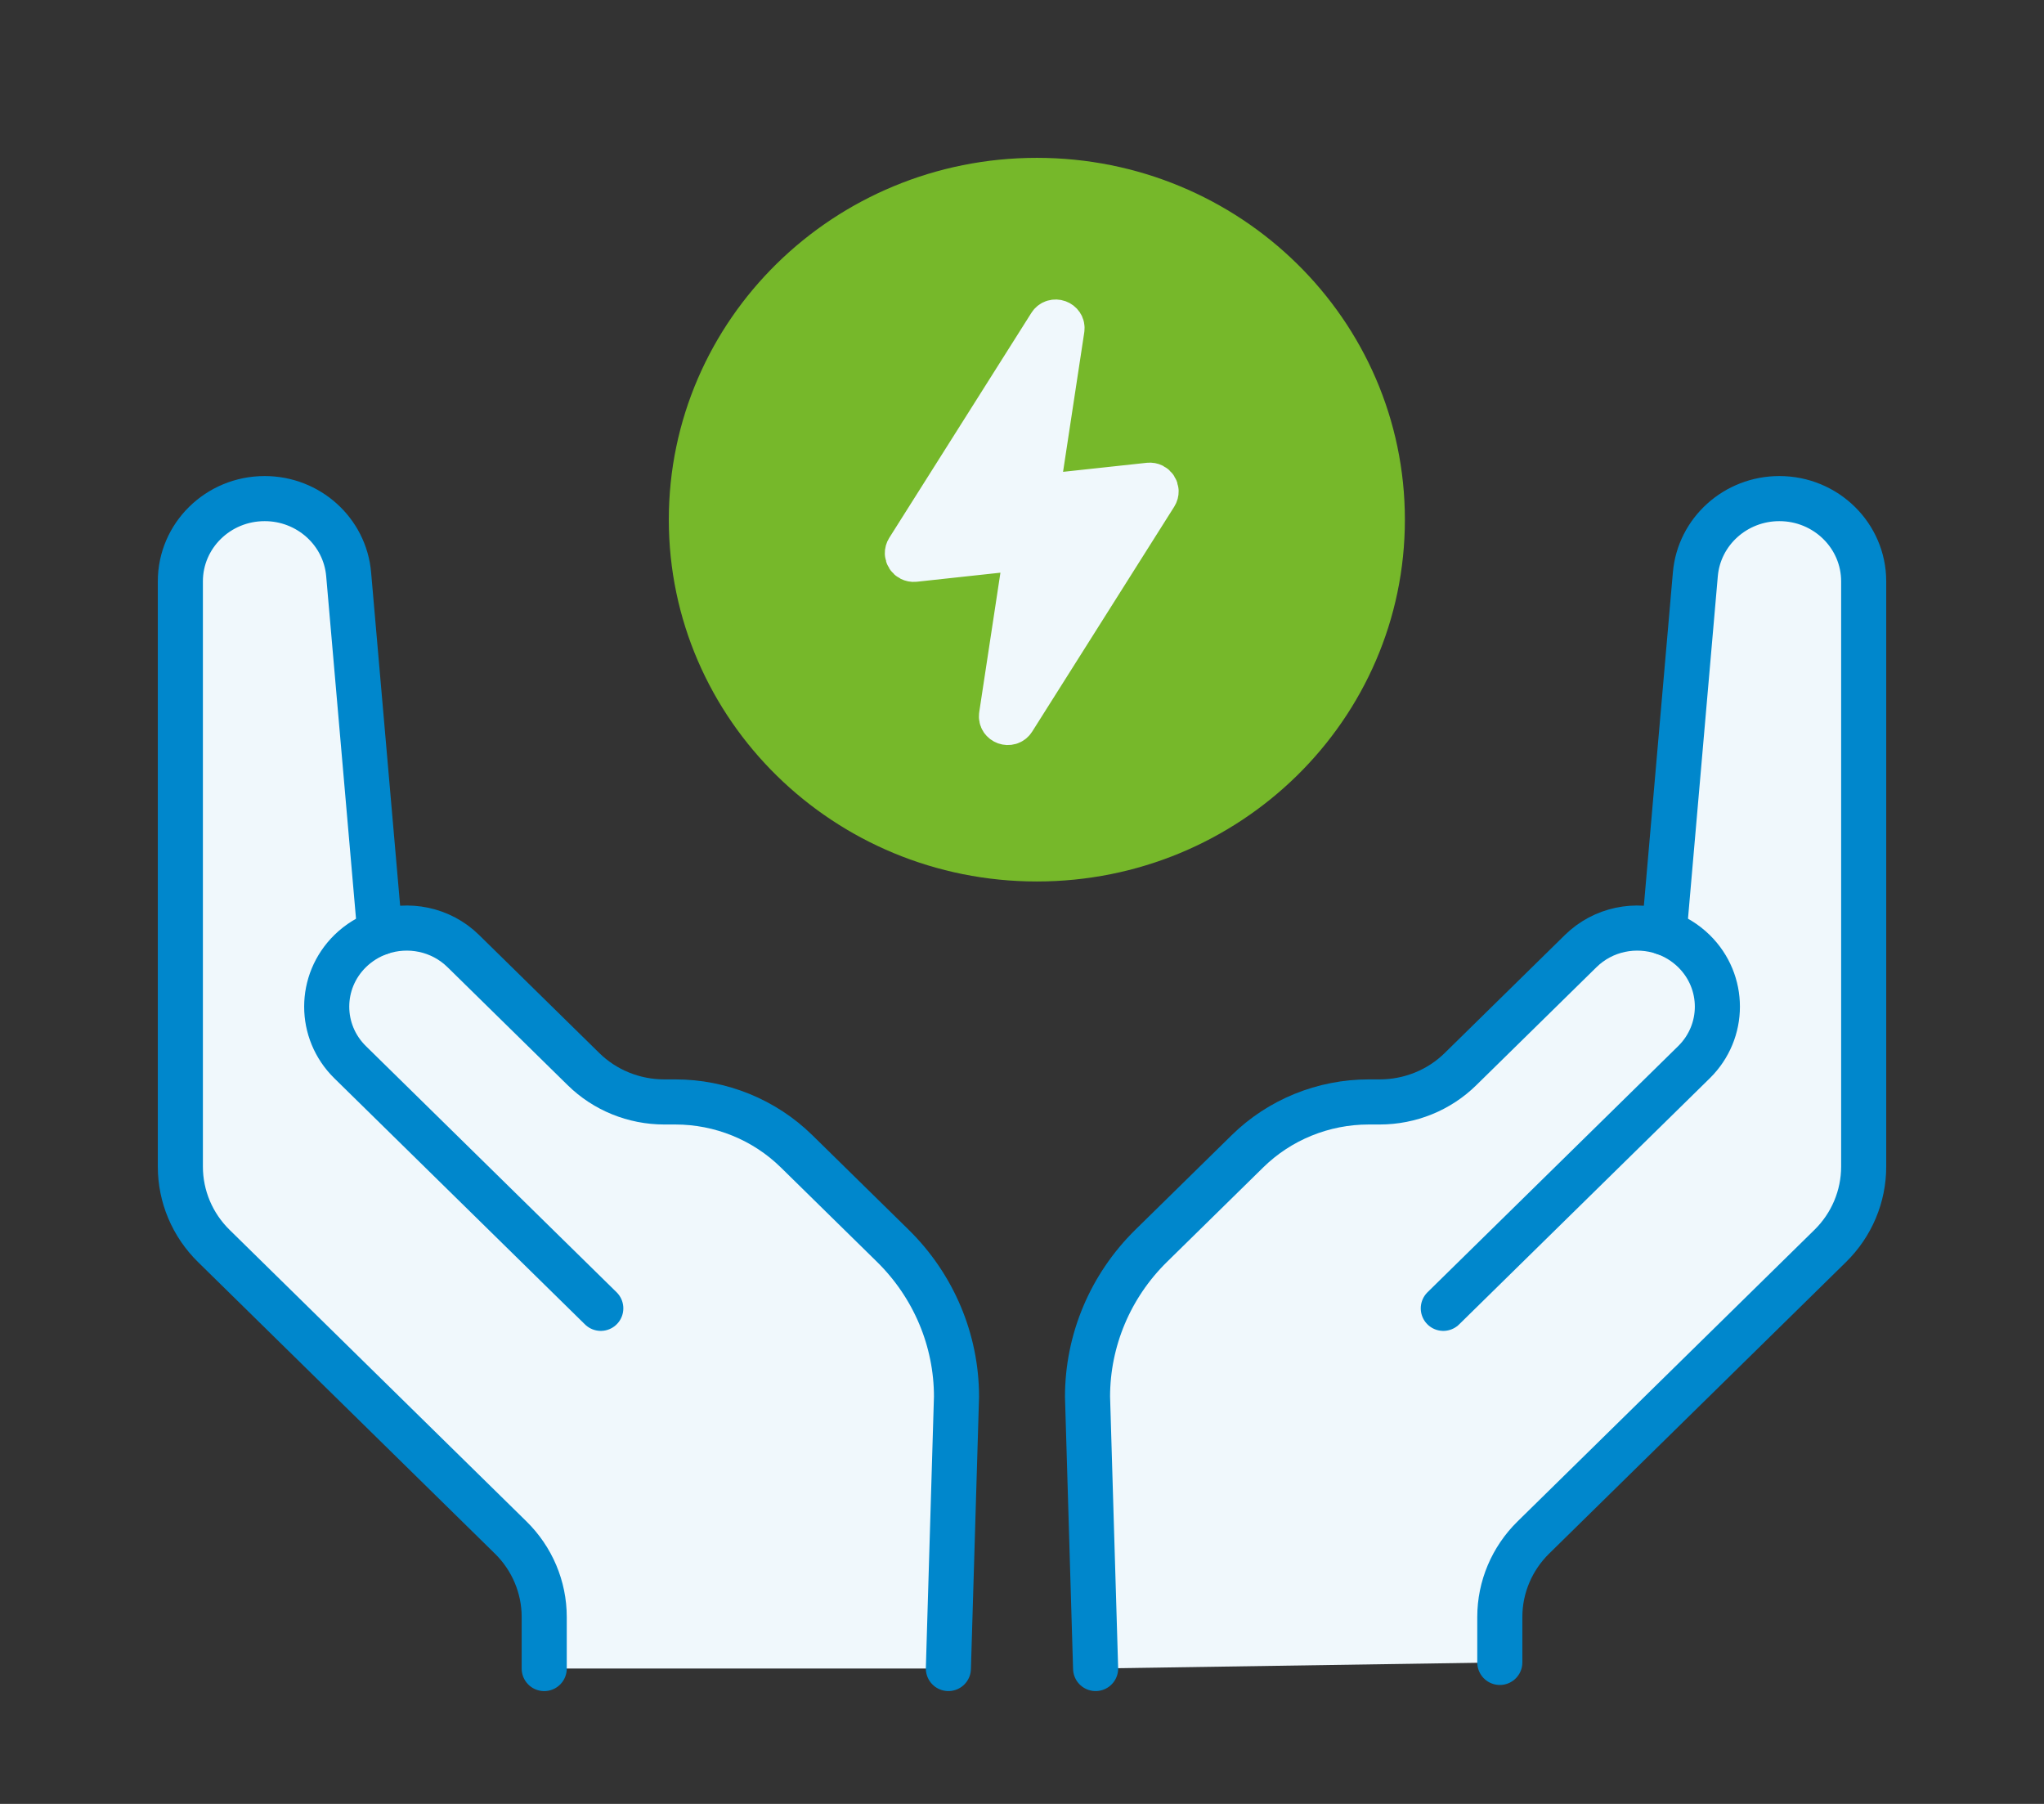
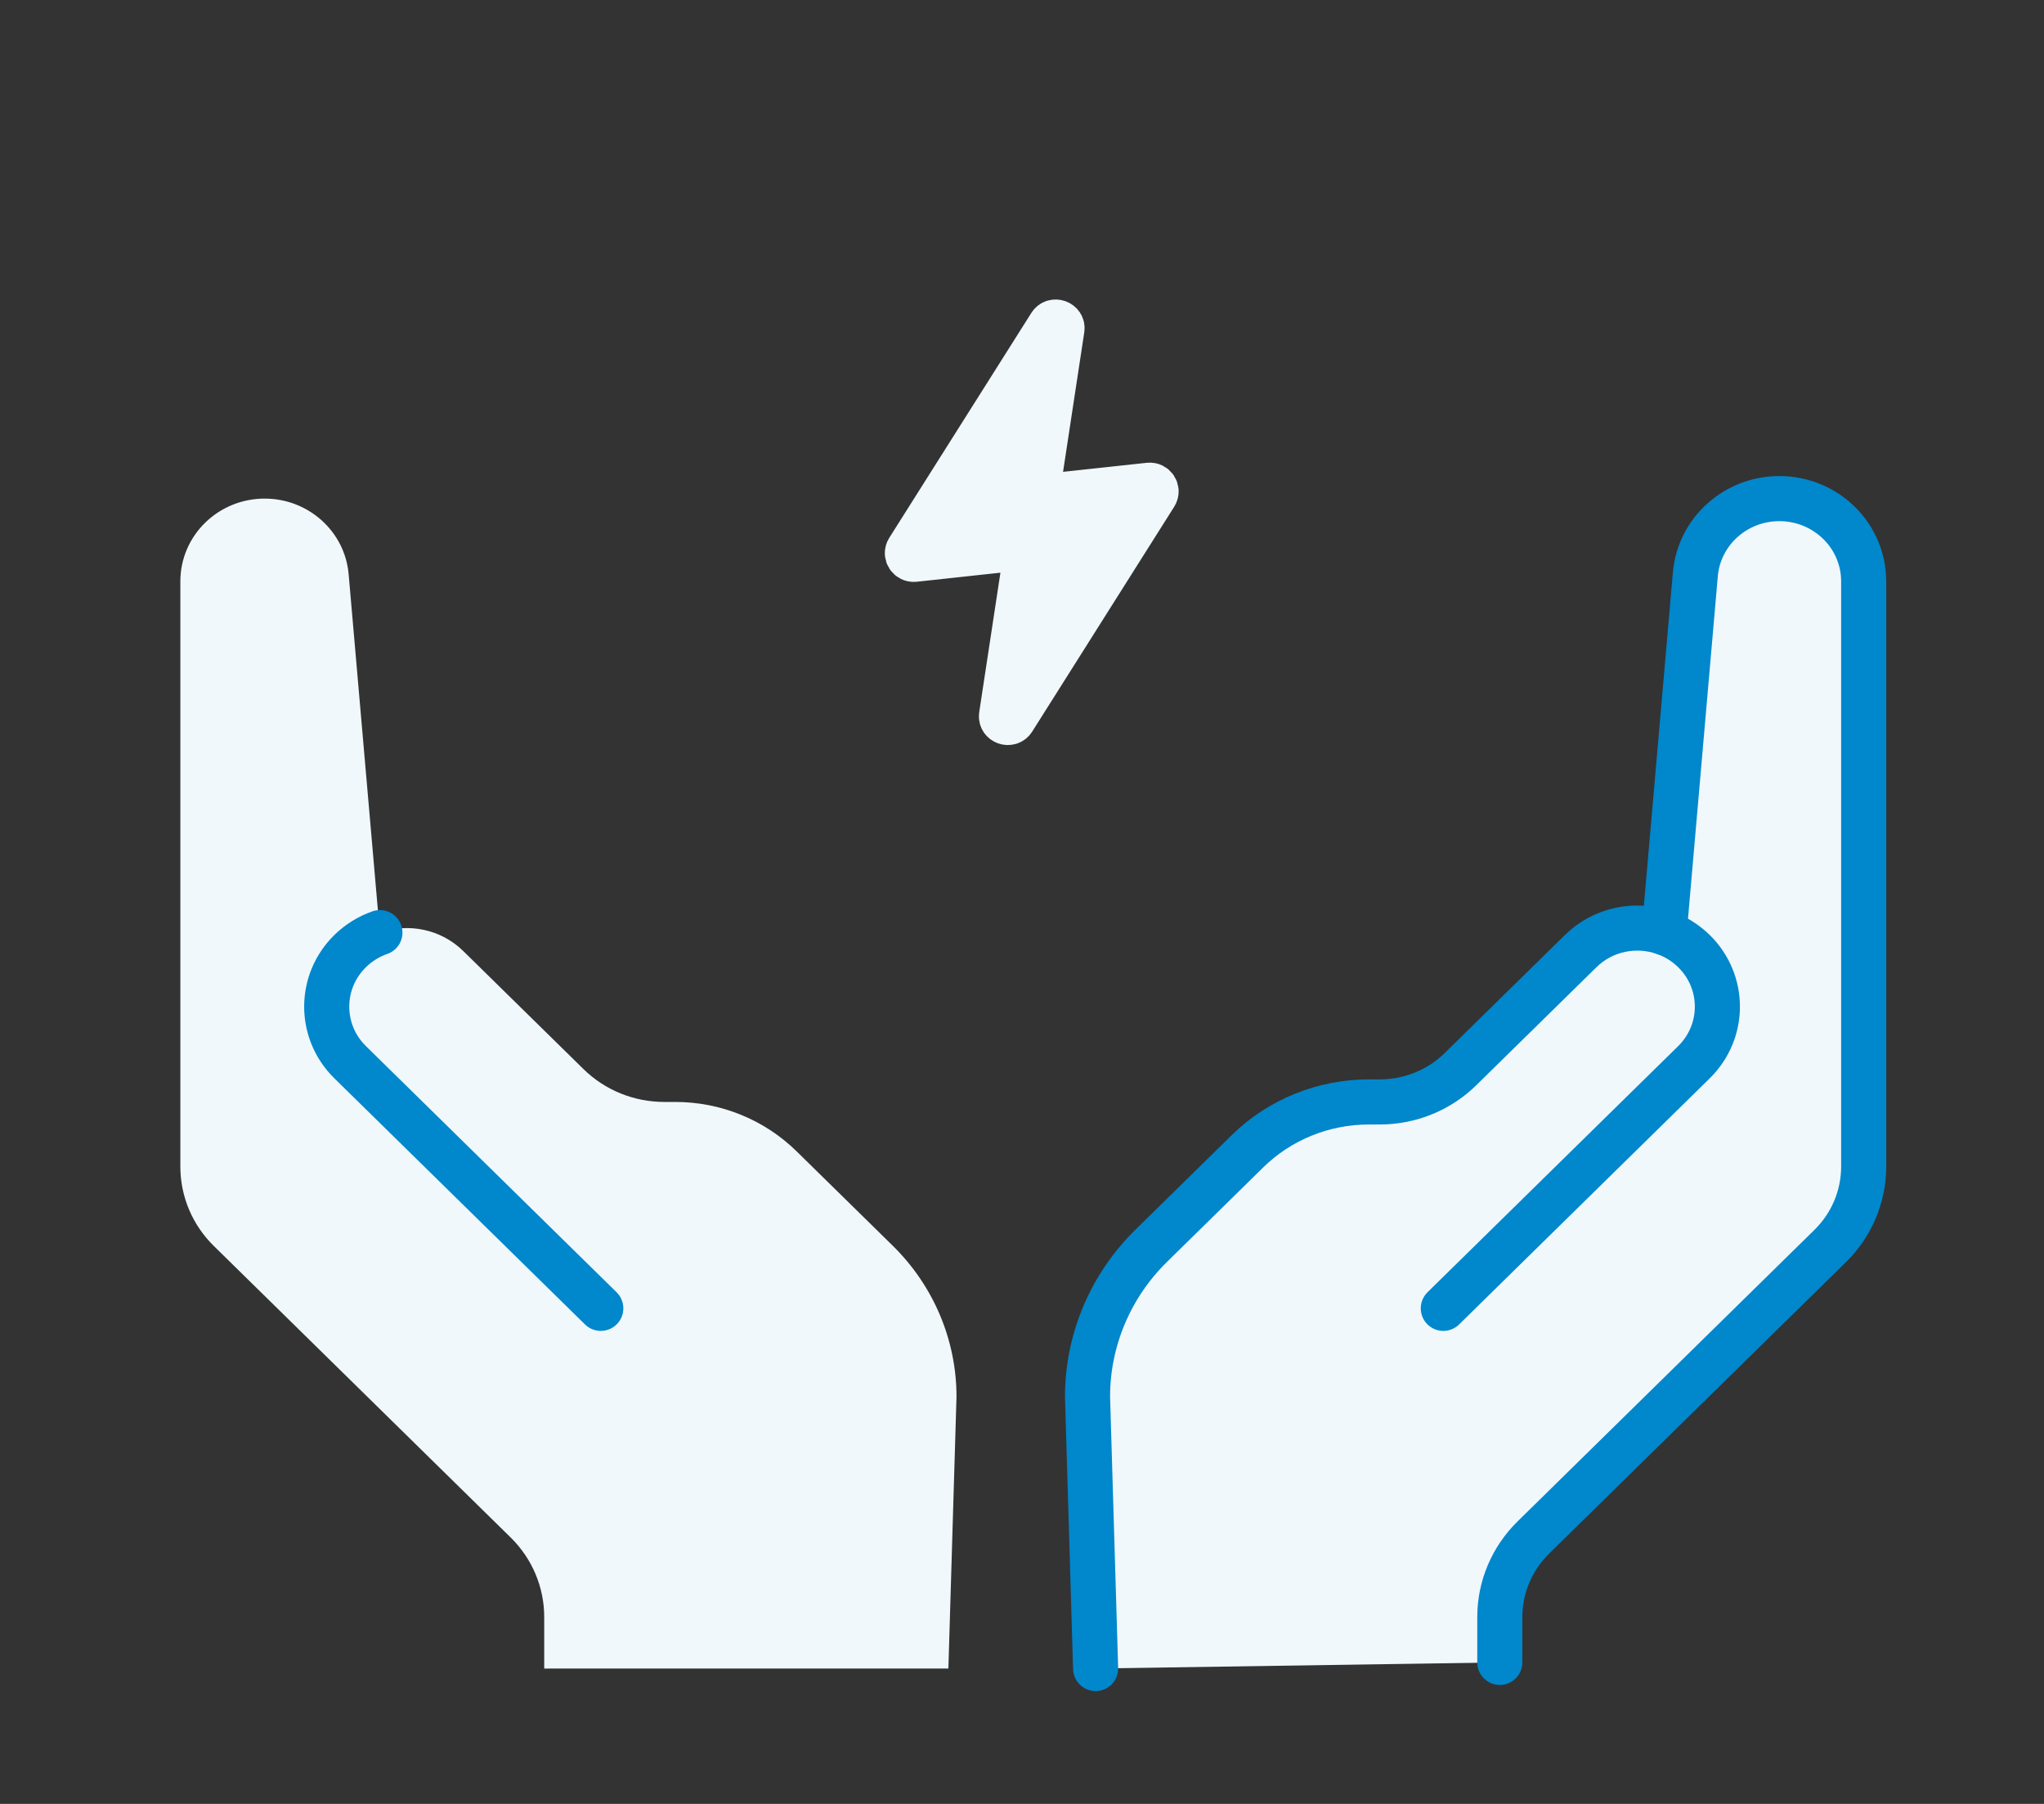
<svg xmlns="http://www.w3.org/2000/svg" width="68" height="60" viewBox="0 0 68 60" fill="none">
  <rect x="0" y="0" width="68" height="60" fill="#333333" stroke="none" />
  <path d="M36.449 55.497L36.18 46.457C36.18 44.575 36.941 42.771 38.296 41.439L41.501 38.293C42.57 37.243 44.022 36.652 45.535 36.652H45.9C46.909 36.652 47.877 36.26 48.59 35.558L52.586 31.635C53.337 30.897 54.424 30.692 55.363 31.02L56.401 19.102C56.525 17.678 57.739 16.584 59.196 16.584C60.745 16.584 62.001 17.816 62.001 19.337V38.803C62.001 39.794 61.601 40.744 60.886 41.444L51.011 51.14C50.298 51.84 49.896 52.791 49.896 53.781V55.294" fill="#F0F8FC" />
  <path d="M36.449 55.497L36.18 46.457C36.18 44.575 36.941 42.771 38.296 41.439L41.501 38.293C42.57 37.243 44.022 36.652 45.535 36.652H45.9C46.909 36.652 47.877 36.26 48.59 35.558L52.586 31.635C53.337 30.897 54.424 30.692 55.363 31.02L56.401 19.102C56.525 17.678 57.739 16.584 59.196 16.584C60.745 16.584 62.001 17.816 62.001 19.337V38.803C62.001 39.794 61.601 40.744 60.886 41.444L51.011 51.14C50.298 51.84 49.896 52.791 49.896 53.781V55.294" stroke="#0087CC" stroke-width="1.5" stroke-linecap="round" stroke-linejoin="round" />
  <path d="M55.364 31.02C55.726 31.146 56.063 31.351 56.354 31.634C57.394 32.655 57.394 34.31 56.354 35.331L48.016 43.517" stroke="#0087CC" stroke-width="1.5" stroke-linecap="round" stroke-linejoin="round" />
  <path d="M31.551 55.497L31.821 46.457C31.821 44.575 31.059 42.771 29.705 41.439L26.5 38.293C25.43 37.243 23.978 36.652 22.466 36.652H22.1C21.092 36.652 20.123 36.26 19.41 35.558L15.414 31.635C14.663 30.897 13.576 30.692 12.637 31.02L11.599 19.102C11.476 17.678 10.262 16.584 8.805 16.584C7.255 16.584 6 17.816 6 19.337V38.803C6 39.794 6.4 40.744 7.115 41.444L16.99 51.14C17.703 51.84 18.105 52.791 18.105 53.781V55.498" fill="#F0F8FC" />
-   <path d="M31.551 55.497L31.821 46.457C31.821 44.575 31.059 42.771 29.705 41.439L26.5 38.293C25.43 37.243 23.978 36.652 22.466 36.652H22.1C21.092 36.652 20.123 36.26 19.41 35.558L15.414 31.635C14.663 30.897 13.576 30.692 12.637 31.02L11.599 19.102C11.476 17.678 10.262 16.584 8.805 16.584C7.255 16.584 6 17.816 6 19.337V38.803C6 39.794 6.4 40.744 7.115 41.444L16.99 51.14C17.703 51.84 18.105 52.791 18.105 53.781V55.498" stroke="#0087CC" stroke-width="1.5" stroke-linecap="round" stroke-linejoin="round" />
  <path d="M12.639 31.02C12.277 31.146 11.939 31.351 11.649 31.634C10.609 32.655 10.609 34.31 11.649 35.331L19.987 43.517" stroke="#0087CC" stroke-width="1.5" stroke-linecap="round" stroke-linejoin="round" />
-   <path d="M34.494 28.569C40.842 28.569 45.988 23.517 45.988 17.285C45.988 11.052 40.842 6 34.494 6C28.146 6 23 11.052 23 17.285C23 23.517 28.146 28.569 34.494 28.569Z" fill="#76B82A" stroke="#76B82A" stroke-width="1.5" stroke-linecap="round" stroke-linejoin="round" />
-   <path d="M34.518 16.281L35.329 10.948C35.364 10.727 35.063 10.619 34.944 10.81L30.218 18.29C30.126 18.436 30.246 18.621 30.419 18.604L33.9 18.227C34.036 18.212 34.151 18.329 34.13 18.462L33.319 23.795C33.285 24.016 33.585 24.124 33.705 23.933L38.43 16.453C38.522 16.307 38.403 16.121 38.23 16.139L34.749 16.515C34.612 16.529 34.498 16.413 34.518 16.28V16.281Z" fill="#F0F8FC" stroke="#F0F8FC" stroke-width="1.5" stroke-linecap="round" stroke-linejoin="round" />
+   <path d="M34.518 16.281L35.329 10.948C35.364 10.727 35.063 10.619 34.944 10.81L30.218 18.29C30.126 18.436 30.246 18.621 30.419 18.604L33.9 18.227C34.036 18.212 34.151 18.329 34.13 18.462L33.319 23.795C33.285 24.016 33.585 24.124 33.705 23.933L38.43 16.453C38.522 16.307 38.403 16.121 38.23 16.139L34.749 16.515V16.281Z" fill="#F0F8FC" stroke="#F0F8FC" stroke-width="1.5" stroke-linecap="round" stroke-linejoin="round" />
</svg>